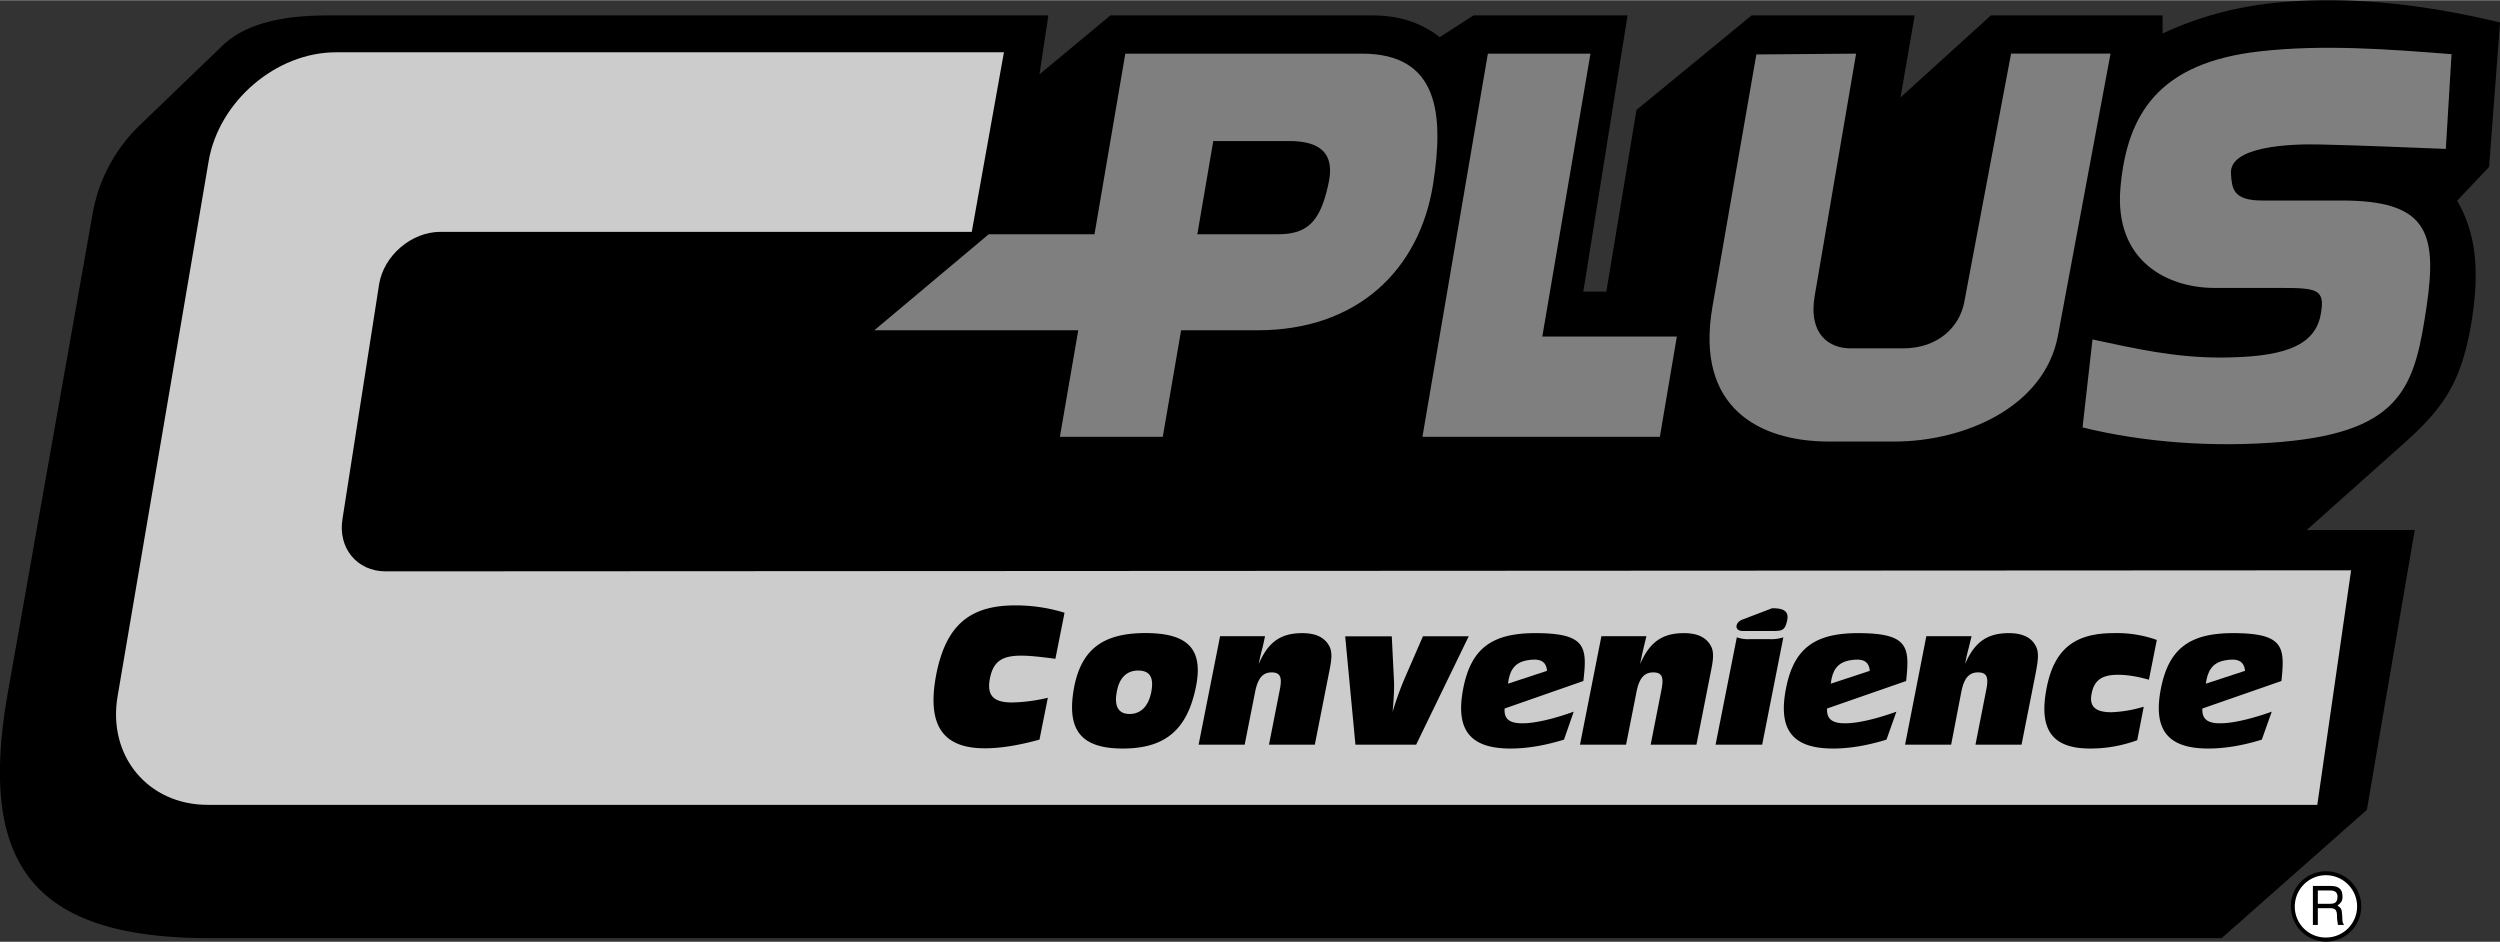
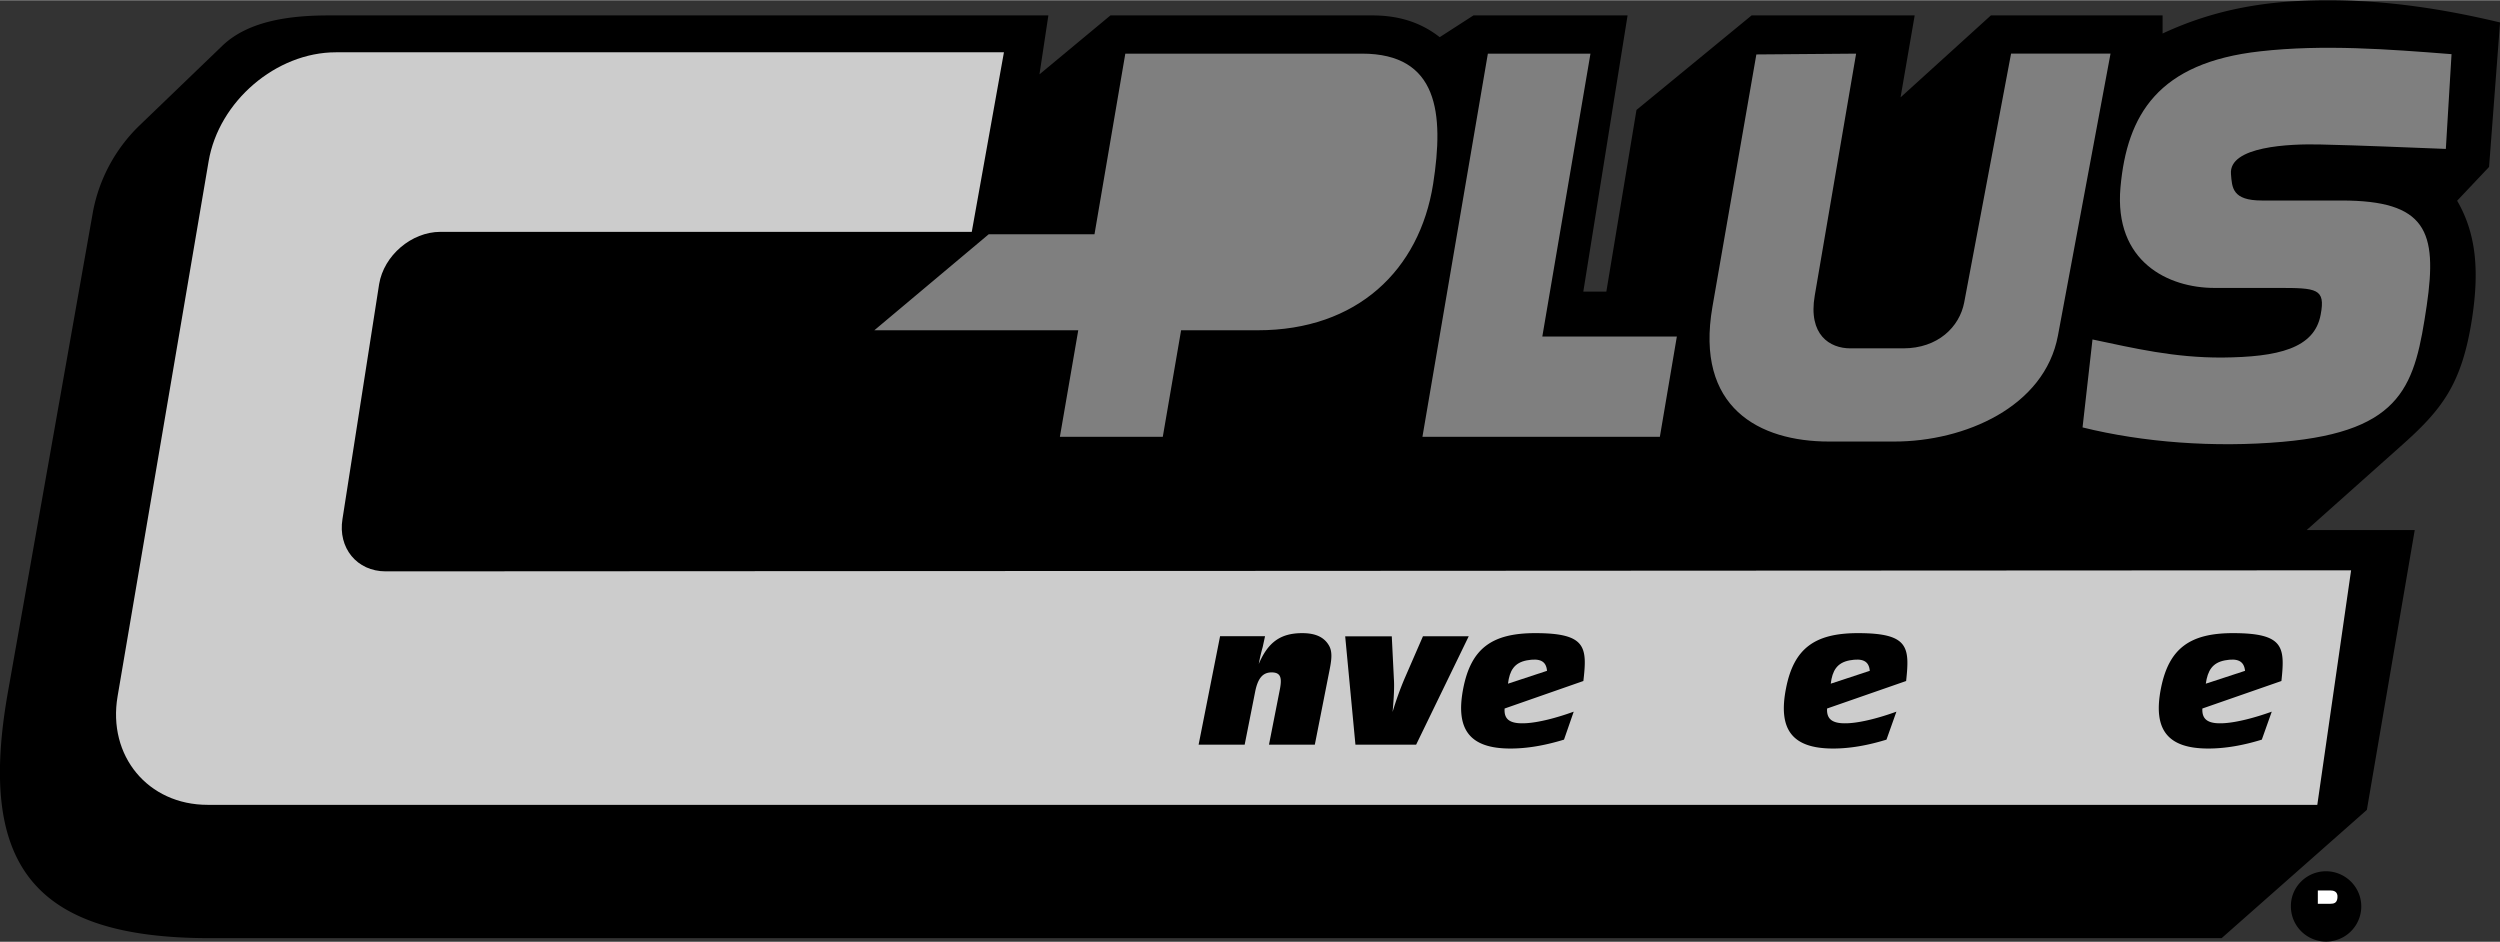
<svg xmlns="http://www.w3.org/2000/svg" width="2500" height="942" viewBox="0 0 42.981 16.187">
  <rect x="0" y="0" width="42.981" height="16.187" fill="#333333" stroke="none" />
  <path d="M1.599 3.631a2.783 2.783 0 0 1 .792-1.471L3.822.783C4.281.342 5.02.261 5.653.261h12.371l-.153 1.013 1.22-1.013h4.504c.405 0 .802.095 1.157.374l.58-.374h2.65l-.761 4.748h.396l.518-3.123L30.114.261h2.804l-.243 1.409L34.228.261h2.952v.311C38.099.144 38.999 0 40.021 0c.994 0 1.966.144 2.961.382l-.189 2.484-.549.581c.347.594.373 1.255.257 2.021-.176 1.143-.522 1.575-1.233 2.205l-1.611 1.436h1.858l-.823 4.811-2.497 2.205H3.606c-3.061 0-3.992-1.282-3.47-4.229l1.463-8.265zM40.596 15.579c0-.333-.274-.604-.607-.604s-.607.271-.603.604a.604.604 0 1 0 1.21 0z" />
  <path d="M35.804 7.344l.171-1.512c.725.153 1.404.315 2.232.311.954-.009 1.584-.153 1.691-.738.086-.45-.067-.459-.733-.459h-1.094c-.787 0-1.728-.445-1.615-1.728.112-1.251.648-2.146 2.403-2.34 1.084-.122 2.205-.036 3.289.049l-.098 1.629c-.716-.027-1.413-.059-2.151-.076-.54-.014-1.584.031-1.543.508.018.234.022.455.53.455h1.368c1.458 0 1.656.526 1.467 1.809-.202 1.35-.387 2.155-2.479 2.34-1.175.103-2.403.009-3.438-.248zM30.196.932l1.715-.014-.711 4.158c-.117.679.261.909.612.909h.908c.599 0 .968-.369 1.049-.788l.806-4.279h1.71l-.904 4.847c-.229 1.229-1.606 1.822-2.812 1.822h-1.125c-1.197 0-2.305-.581-2.003-2.317l.755-4.338zM26.516 5.782h2.313l-.292 1.724h-4.082L25.58.918h1.764l-.828 4.864zM18.222 7.506h1.769l.315-1.832h1.318c1.71 0 2.781-1.035 3.015-2.515.189-1.211.091-2.241-1.224-2.241h-4.068l-.53 3.105h-1.818l-1.967 1.651h3.506l-.316 1.832z" fill="#7f7f7f" />
  <path d="M40.421 9.801L6.63 9.819c-.495 0-.823-.405-.742-.9l.63-4.037c.081-.495.558-.9 1.053-.9h9.136L17.26.895H5.775c-1.026 0-2.012.841-2.188 1.872l-1.565 9.198c-.176 1.026.521 1.868 1.548 1.868h36.27l.581-4.032z" fill="#ccc" />
-   <path d="M40.524 15.579a.534.534 0 0 1-.536.535.53.53 0 0 1-.535-.531c0-.297.238-.54.535-.54.298 0 .536.243.536.536z" fill="#fff" />
-   <path d="M39.764 15.898h.085v-.288h.22c.14 0 .1.122.113.203l.013.085h.104c-.036-.059-.026-.072-.031-.162-.009-.117-.014-.126-.081-.171.063-.05.09-.081.086-.167-.005-.148-.108-.171-.212-.171h-.297v.671z" />
  <path d="M40.065 15.305c.049 0 .135.013.121.13-.009.086-.062.099-.121.099h-.216v-.229h.216z" fill="#fff" />
-   <path d="M20.859 2.421l-.274 1.602h1.386c.513 0 .733-.22.873-.891.076-.378-.014-.711-.68-.711h-1.305zM17.871 12.712l.144-.72a2.874 2.874 0 0 1-.617.081c-.319 0-.437-.121-.378-.418.059-.292.212-.387.54-.387.148 0 .347.023.585.054l.157-.792a2.854 2.854 0 0 0-.85-.126c-.788 0-1.188.351-1.354 1.179-.167.864.094 1.278.833 1.278.279 0 .593-.054.94-.149zM19.302 12.865c.734 0 1.112-.324 1.261-1.071.126-.644-.145-.914-.869-.914-.72 0-1.093.27-1.224.914-.144.748.108 1.071.832 1.071z" />
-   <path d="M19.419 12.271c-.193 0-.27-.135-.216-.4.045-.225.171-.347.364-.347.207 0 .274.122.226.374-.05.243-.181.373-.374.373z" fill="#ccc" />
  <path d="M20.607 12.798h.792l.18-.909c.045-.225.126-.333.283-.333.162 0 .181.099.14.302l-.185.94h.788l.238-1.206c.045-.221.076-.378.004-.5-.081-.139-.225-.211-.459-.211-.373 0-.589.157-.747.531a3.15 3.15 0 0 1 .068-.293l.04-.185h-.773l-.369 1.864zM23.303 12.798h1.044l.904-1.863h-.787l-.319.734a5.468 5.468 0 0 0-.203.567c.022-.243.032-.437.022-.571l-.036-.729h-.801l.176 1.862zM26.889 12.712l.167-.481c-.297.108-.599.185-.814.198-.288.018-.387-.067-.374-.252l1.354-.473c.068-.585.05-.823-.827-.823-.743 0-1.103.261-1.238.949-.139.711.113 1.035.811 1.035.291 0 .593-.053.921-.153zM32.433 12.712l.171-.481c-.297.108-.599.185-.814.198-.288.018-.388-.067-.378-.252l1.359-.473c.063-.585.045-.823-.828-.823-.742 0-1.103.261-1.237.949-.14.711.108 1.035.81 1.035.287 0 .593-.053.917-.153zM38.886 12.712l.171-.481c-.301.108-.603.185-.819.198-.284.018-.383-.067-.374-.252l1.359-.473c.063-.585.045-.823-.833-.823-.738 0-1.102.261-1.238.949-.14.711.113 1.035.814 1.035.29 0 .596-.053.92-.153z" />
  <path d="M25.926 11.75c.027-.225.108-.36.324-.401.221-.04.333.009.347.18l-.671.221zM31.475 11.75c.027-.225.108-.36.324-.401.221-.04.333.009.347.18l-.671.221zM37.923 11.75c.032-.225.113-.36.329-.401.216-.04.328.009.346.18l-.675.221z" fill="#ccc" />
-   <path d="M27.164 12.798h.792l.18-.909c.045-.225.126-.333.288-.333s.18.099.14.302l-.185.94h.787l.238-1.206c.045-.221.077-.378.005-.5-.081-.139-.225-.211-.459-.211-.374 0-.59.157-.752.531.014-.077.036-.176.063-.293l.045-.185h-.774l-.368 1.864zM30.296 12.798l.364-1.845a.662.662 0 0 1-.243.031h-.328a.572.572 0 0 1-.229-.031l-.365 1.845h.801zM30.467 10.453l-.518.198c-.112.041-.145.193.014.193h.531c.158 0 .198-.022.234-.193.031-.171-.104-.198-.261-.198zM32.753 12.798h.792l.175-.909c.045-.225.126-.333.288-.333s.181.099.14.302l-.185.94h.792l.239-1.206c.041-.221.072-.378 0-.5-.077-.139-.225-.211-.459-.211-.373 0-.589.157-.751.531a3.89 3.89 0 0 1 .067-.293l.045-.185h-.778l-.365 1.864zM36.744 12.722l.112-.576a2.207 2.207 0 0 1-.558.095c-.274 0-.383-.1-.338-.32.045-.234.18-.324.455-.324.152 0 .328.027.53.085l.136-.684a2.038 2.038 0 0 0-.743-.117c-.675 0-1.021.279-1.151.94-.14.716.09 1.044.747 1.044.288 0 .549-.049.81-.143z" />
</svg>